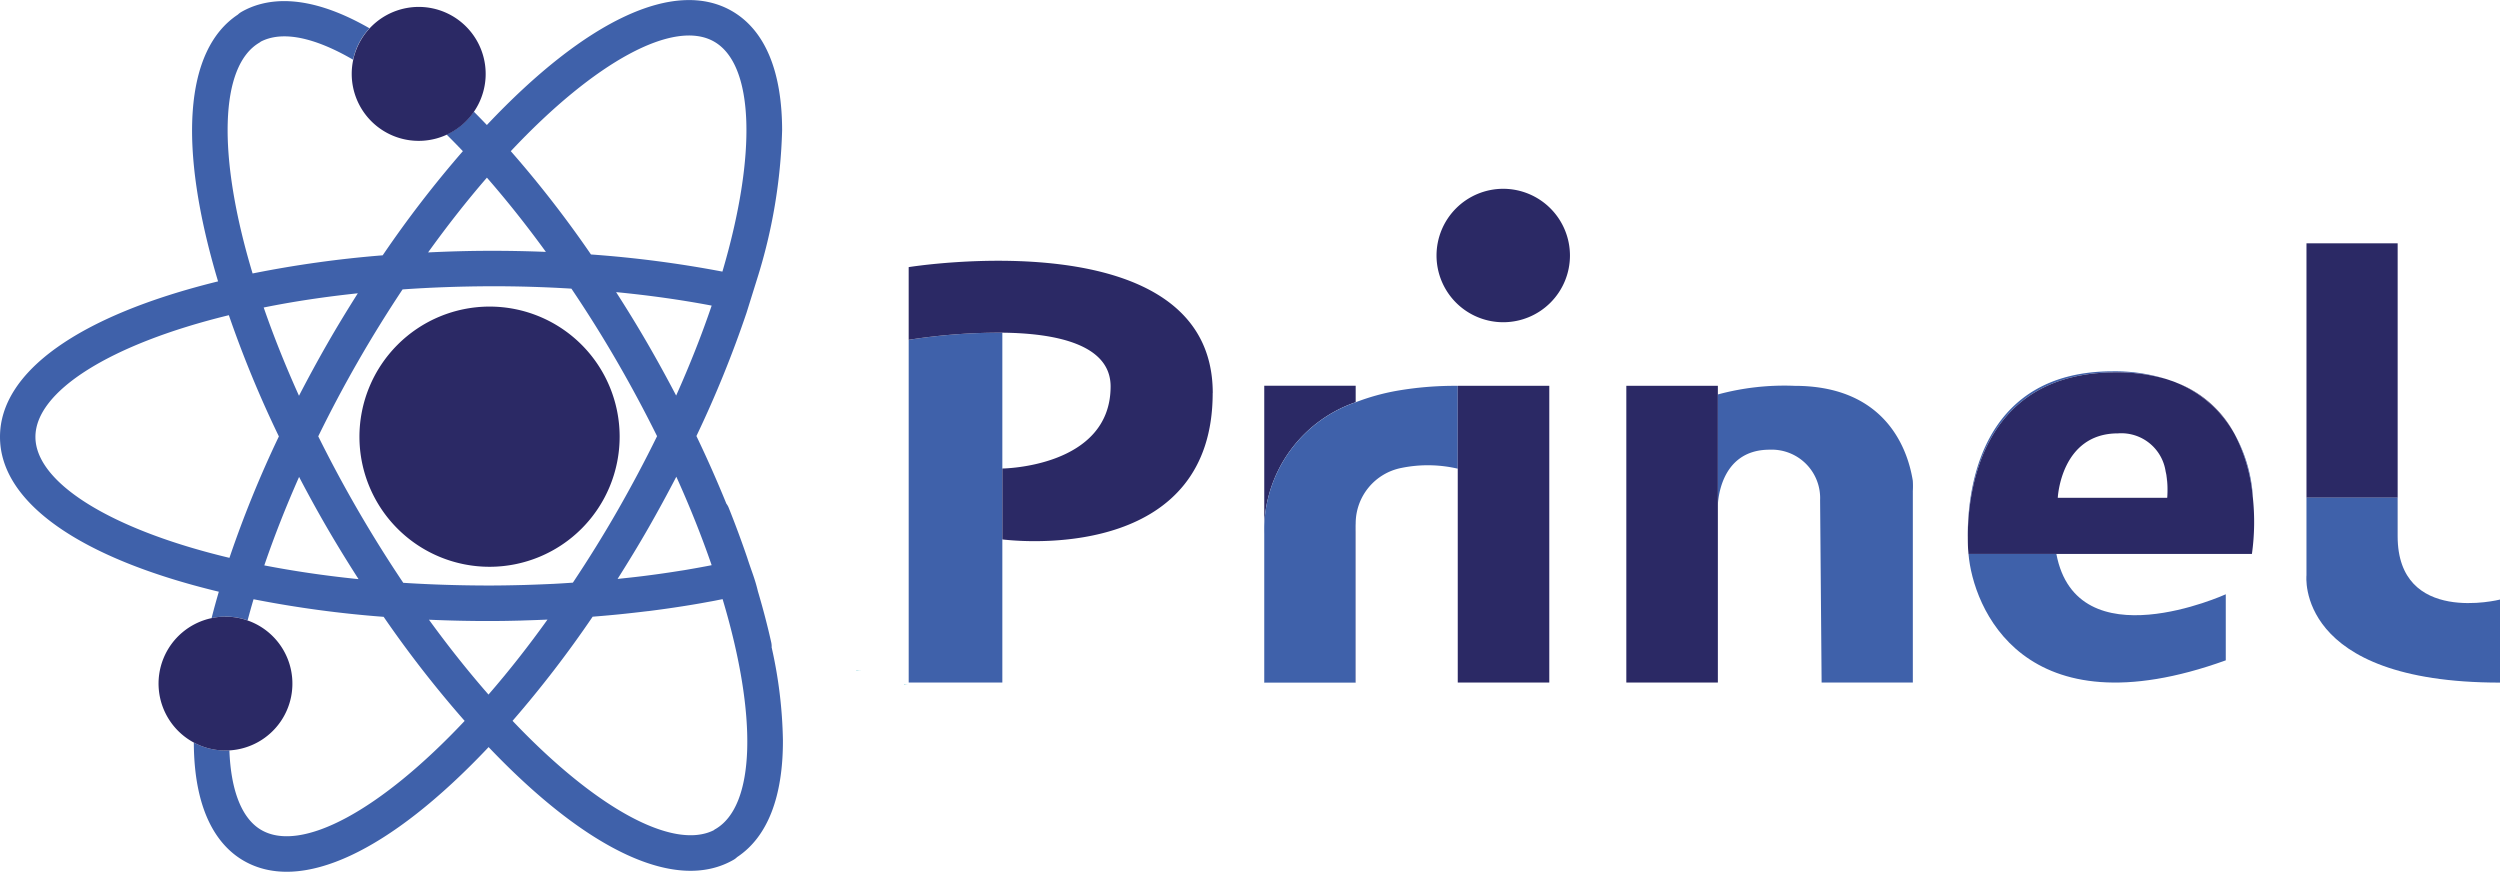
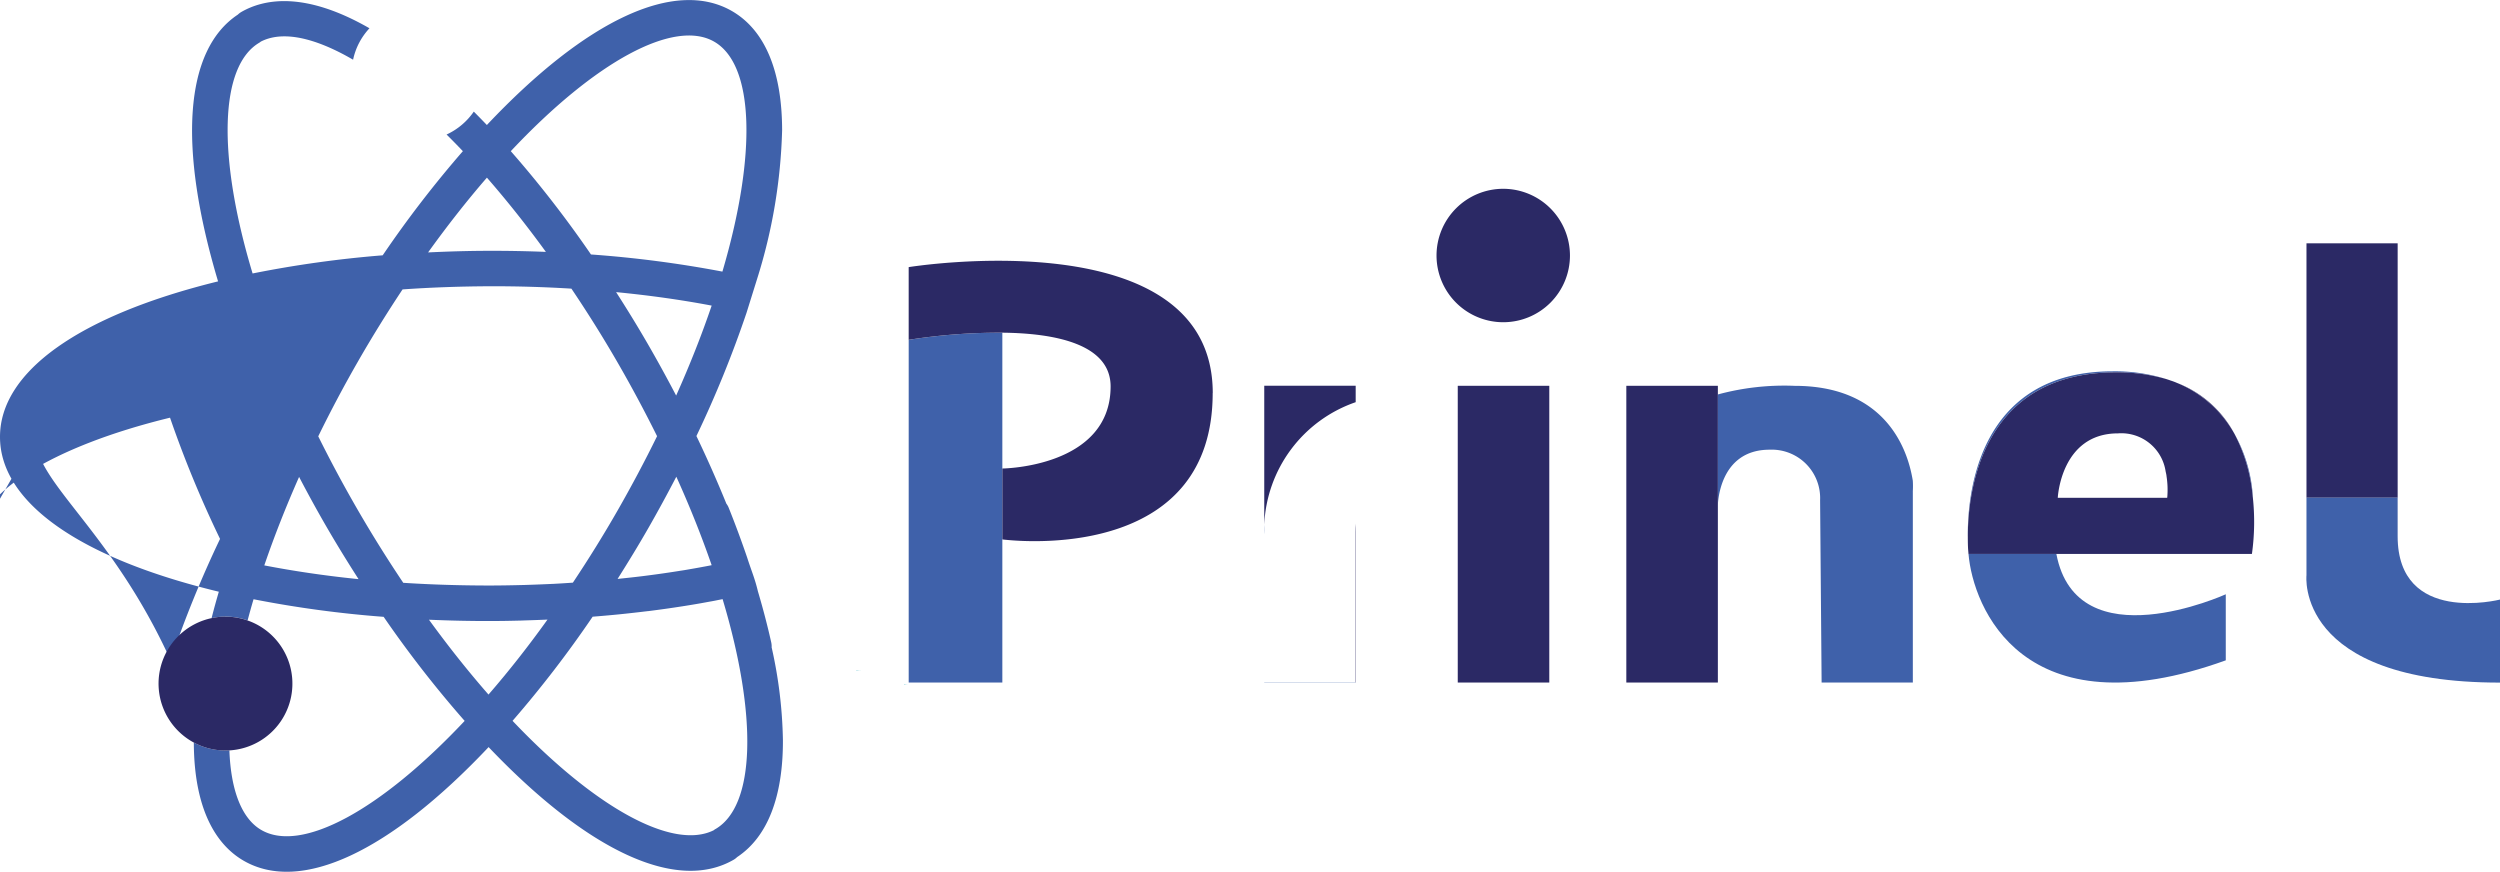
<svg xmlns="http://www.w3.org/2000/svg" width="165.256" height="57.631" viewBox="0 0 165.256 57.631">
  <defs>
    <clipPath id="a">
      <rect width="165.256" height="57.631" transform="translate(0 0)" fill="none" />
    </clipPath>
  </defs>
  <g transform="translate(0 0)" clip-path="url(#a)">
    <path d="M56.607,44.344h.325a2.35,2.35,0,0,1-.325-.024Z" fill="#3db1c3" />
    <path d="M56.856,16.66l-.007,0v0Z" fill="#3f61aa" />
-     <path d="M23.76,28.887a8.6,8.6,0,1,0,8.58-8.621,8.61,8.61,0,0,0-8.58,8.621" fill="#2b2965" />
-     <path d="M32.18,8.26q-.431-.45-.861-.883a4.435,4.435,0,0,1-1.8,1.516q.54.534,1.078,1.1a72.857,72.857,0,0,0-5.3,6.884,73.47,73.47,0,0,0-8.6,1.2c-2.347-7.788-2.187-13.725.457-15.262.033-.021.061-.047.093-.068,1.752-.892,4.221.11,6.093,1.2a4.365,4.365,0,0,1,1.083-2.078C20.149-.586,17.458-.082,15.938.8a1.182,1.182,0,0,0-.217.167C12.2,3.3,11.739,9.657,14.415,18.6,5.224,20.859-.011,24.578,0,28.893S5.264,36.9,14.465,39.114c-.175.6-.337,1.181-.478,1.745a4.313,4.313,0,0,1,.895-.1H14.9a4.3,4.3,0,0,1,1.468.252c.119-.453.25-.921.392-1.4a72.947,72.947,0,0,0,8.6,1.163,73.391,73.391,0,0,0,5.355,6.879c-5.562,5.915-10.777,8.74-13.429,7.218C16,54.136,15.261,52.288,15.163,49.6c-.081.005-.167.007-.251.007a4.415,4.415,0,0,1-2.1-.523c.019,4.883,1.786,6.947,3.307,7.819l0,0c3.767,2.162,9.628-.577,16.179-7.518,6.583,6.911,12.456,9.622,16.211,7.439a1.154,1.154,0,0,0,.215-.167c2.021-1.336,3.038-4,3.029-7.721a30.005,30.005,0,0,0-.748-6.156.3.3,0,0,0,.005-.054,1.284,1.284,0,0,0-.027-.251c-.242-1.086-.538-2.222-.883-3.387-.2-.847-.422-1.33-.712-2.236-.369-1.081-.778-2.186-1.222-3.295a1.133,1.133,0,0,0-.151-.263c-.6-1.472-1.258-2.966-1.98-4.471a73.522,73.522,0,0,0,3.311-8.142l.7-2.242A35.731,35.731,0,0,0,51.7,8.6C51.693,4.72,50.578,2,48.382.73l0,0c-3.771-2.169-9.64.578-16.2,7.535m-3.824,32.7c1.347.058,2.71.09,4.068.086.646,0,1.284-.012,1.922-.028.008,0,.015,0,.022,0l.3-.011q.763-.022,1.521-.055c-1.268,1.768-2.571,3.427-3.9,4.956-1.34-1.532-2.658-3.189-3.937-4.951M47.291,54.8a.884.884,0,0,0-.11.08c-2.692,1.342-7.821-1.458-13.3-7.231a73.45,73.45,0,0,0,5.294-6.884c.457-.036.91-.075,1.363-.118l.373-.036c.62-.063,1.237-.132,1.845-.206l.07-.008.017,0q1.148-.144,2.257-.318h.01a.306.306,0,0,0,.051-.01c.057-.007.113-.016.169-.026.329-.052.657-.107.981-.164l.314-.057c.287-.053.571-.1.852-.16l.289-.057c2.329,7.758,2.162,13.669-.475,15.2M23.653,19.387c-.695,1.1-1.373,2.21-2.018,3.336s-1.276,2.287-1.871,3.439c-.892-1.98-1.675-3.931-2.333-5.835,1.972-.4,4.053-.71,6.222-.94m-21.311,9.5c-.007-3.033,4.977-6.148,12.786-8.052a73.457,73.457,0,0,0,3.306,8.013,73.083,73.083,0,0,0-3.267,8.027C7.348,35.009,2.35,31.918,2.342,28.887m21.145,9.374c-2.091-.218-4.1-.516-6.016-.887.651-1.908,1.423-3.865,2.3-5.849.6,1.149,1.231,2.3,1.889,3.43S23,37.191,23.7,38.281l-.212-.02m23.555-.9c-.019,0-.04.009-.059.011-.244.048-.488.093-.734.138l-.385.069c-.277.048-.556.1-.835.141-.087.012-.172.029-.256.04q-1.134.18-2.307.325c-.537.067-1.089.125-1.643.183.7-1.108,1.387-2.231,2.035-3.364s1.259-2.259,1.848-3.392c.9,1.991,1.679,3.946,2.336,5.849m0-17.16c-.655,1.931-1.442,3.921-2.348,5.947-.608-1.163-1.245-2.326-1.912-3.477-.655-1.132-1.346-2.255-2.057-3.361,2.2.213,4.318.511,6.317.891M37.772,19.08c1.046,1.551,2.05,3.152,2.986,4.767.957,1.651,1.853,3.325,2.676,4.985-.8,1.633-1.675,3.278-2.607,4.907s-1.922,3.219-2.958,4.775c-.418.03-.838.056-1.265.079l-.512.022c-.472.022-.946.037-1.423.053-.744.02-1.495.034-2.251.036-1.932,0-3.864-.057-5.761-.179-1.029-1.533-2.025-3.124-2.966-4.746s-1.837-3.289-2.654-4.937c.808-1.655,1.689-3.317,2.63-4.955.929-1.62,1.92-3.216,2.943-4.756,1.9-.134,3.838-.2,5.76-.209,1.843-.005,3.653.05,5.4.158m-5.586-7.339c1.323,1.516,2.627,3.156,3.9,4.909-1.221-.049-2.463-.074-3.719-.071-1.354,0-2.715.042-4.067.106,1.276-1.775,2.576-3.429,3.889-4.944M47.209,2.754l0,0c2.643,1.52,2.835,7.43.544,15.2a74.887,74.887,0,0,0-8.688-1.133,72.782,72.782,0,0,0-5.3-6.828C39.334,4.062,44.557,1.23,47.209,2.754" fill="#3f61aa" />
+     <path d="M32.18,8.26q-.431-.45-.861-.883a4.435,4.435,0,0,1-1.8,1.516q.54.534,1.078,1.1a72.857,72.857,0,0,0-5.3,6.884,73.47,73.47,0,0,0-8.6,1.2c-2.347-7.788-2.187-13.725.457-15.262.033-.021.061-.047.093-.068,1.752-.892,4.221.11,6.093,1.2a4.365,4.365,0,0,1,1.083-2.078C20.149-.586,17.458-.082,15.938.8a1.182,1.182,0,0,0-.217.167C12.2,3.3,11.739,9.657,14.415,18.6,5.224,20.859-.011,24.578,0,28.893S5.264,36.9,14.465,39.114c-.175.6-.337,1.181-.478,1.745a4.313,4.313,0,0,1,.895-.1H14.9a4.3,4.3,0,0,1,1.468.252c.119-.453.25-.921.392-1.4a72.947,72.947,0,0,0,8.6,1.163,73.391,73.391,0,0,0,5.355,6.879c-5.562,5.915-10.777,8.74-13.429,7.218C16,54.136,15.261,52.288,15.163,49.6c-.081.005-.167.007-.251.007a4.415,4.415,0,0,1-2.1-.523c.019,4.883,1.786,6.947,3.307,7.819l0,0c3.767,2.162,9.628-.577,16.179-7.518,6.583,6.911,12.456,9.622,16.211,7.439a1.154,1.154,0,0,0,.215-.167c2.021-1.336,3.038-4,3.029-7.721a30.005,30.005,0,0,0-.748-6.156.3.3,0,0,0,.005-.054,1.284,1.284,0,0,0-.027-.251c-.242-1.086-.538-2.222-.883-3.387-.2-.847-.422-1.33-.712-2.236-.369-1.081-.778-2.186-1.222-3.295a1.133,1.133,0,0,0-.151-.263c-.6-1.472-1.258-2.966-1.98-4.471a73.522,73.522,0,0,0,3.311-8.142l.7-2.242A35.731,35.731,0,0,0,51.7,8.6C51.693,4.72,50.578,2,48.382.73l0,0c-3.771-2.169-9.64.578-16.2,7.535m-3.824,32.7c1.347.058,2.71.09,4.068.086.646,0,1.284-.012,1.922-.028.008,0,.015,0,.022,0l.3-.011q.763-.022,1.521-.055c-1.268,1.768-2.571,3.427-3.9,4.956-1.34-1.532-2.658-3.189-3.937-4.951M47.291,54.8a.884.884,0,0,0-.11.08c-2.692,1.342-7.821-1.458-13.3-7.231a73.45,73.45,0,0,0,5.294-6.884c.457-.036.91-.075,1.363-.118l.373-.036c.62-.063,1.237-.132,1.845-.206l.07-.008.017,0q1.148-.144,2.257-.318h.01a.306.306,0,0,0,.051-.01c.057-.007.113-.016.169-.026.329-.052.657-.107.981-.164l.314-.057c.287-.053.571-.1.852-.16l.289-.057c2.329,7.758,2.162,13.669-.475,15.2M23.653,19.387c-.695,1.1-1.373,2.21-2.018,3.336s-1.276,2.287-1.871,3.439m-21.311,9.5c-.007-3.033,4.977-6.148,12.786-8.052a73.457,73.457,0,0,0,3.306,8.013,73.083,73.083,0,0,0-3.267,8.027C7.348,35.009,2.35,31.918,2.342,28.887m21.145,9.374c-2.091-.218-4.1-.516-6.016-.887.651-1.908,1.423-3.865,2.3-5.849.6,1.149,1.231,2.3,1.889,3.43S23,37.191,23.7,38.281l-.212-.02m23.555-.9c-.019,0-.04.009-.059.011-.244.048-.488.093-.734.138l-.385.069c-.277.048-.556.1-.835.141-.087.012-.172.029-.256.04q-1.134.18-2.307.325c-.537.067-1.089.125-1.643.183.7-1.108,1.387-2.231,2.035-3.364s1.259-2.259,1.848-3.392c.9,1.991,1.679,3.946,2.336,5.849m0-17.16c-.655,1.931-1.442,3.921-2.348,5.947-.608-1.163-1.245-2.326-1.912-3.477-.655-1.132-1.346-2.255-2.057-3.361,2.2.213,4.318.511,6.317.891M37.772,19.08c1.046,1.551,2.05,3.152,2.986,4.767.957,1.651,1.853,3.325,2.676,4.985-.8,1.633-1.675,3.278-2.607,4.907s-1.922,3.219-2.958,4.775c-.418.03-.838.056-1.265.079l-.512.022c-.472.022-.946.037-1.423.053-.744.02-1.495.034-2.251.036-1.932,0-3.864-.057-5.761-.179-1.029-1.533-2.025-3.124-2.966-4.746s-1.837-3.289-2.654-4.937c.808-1.655,1.689-3.317,2.63-4.955.929-1.62,1.92-3.216,2.943-4.756,1.9-.134,3.838-.2,5.76-.209,1.843-.005,3.653.05,5.4.158m-5.586-7.339c1.323,1.516,2.627,3.156,3.9,4.909-1.221-.049-2.463-.074-3.719-.071-1.354,0-2.715.042-4.067.106,1.276-1.775,2.576-3.429,3.889-4.944M47.209,2.754l0,0c2.643,1.52,2.835,7.43.544,15.2a74.887,74.887,0,0,0-8.688-1.133,72.782,72.782,0,0,0-5.3-6.828C39.334,4.062,44.557,1.23,47.209,2.754" fill="#3f61aa" />
    <path d="M14.881,40.763H14.9a4.3,4.3,0,0,1,1.468.252,4.422,4.422,0,0,1-1.2,8.588c-.082.005-.167.007-.251.007a4.423,4.423,0,0,1-.925-8.751,4.3,4.3,0,0,1,.894-.1" fill="#2b2965" />
-     <path d="M27.661.457a4.427,4.427,0,1,1-4.313,3.5,4.433,4.433,0,0,1,4.313-3.5" fill="#2b2965" />
    <path d="M59.759,45.254h.324a2.208,2.208,0,0,1-.324-.025Z" fill="#3db1c3" />
    <path d="M66.257,21.991V45.118h-6.19V22.464a38.877,38.877,0,0,1,6.19-.473" fill="#3f61aa" />
    <path d="M80.161,25.983c0,10.656-11.79,9.891-13.661,9.7-.16-.014-.243-.028-.243-.028V30.97s7.157-.069,7.157-5.425c0-2.8-3.665-3.52-7.157-3.554a38.965,38.965,0,0,0-6.191.472V17.657s20.1-3.248,20.1,8.326" fill="#2b2965" />
    <path d="M89.614,25.5v1.085A8.97,8.97,0,0,0,83.57,34.7V25.5Z" fill="#2b2965" />
    <path d="M89.593,35.172c0-.195.007-.376.021-.556v10.5h-.021Z" fill="#2b2965" />
-     <path d="M96.361,25.5v5.481a8.723,8.723,0,0,0-3.728-.049,3.743,3.743,0,0,0-3.019,3.68c-.014.181-.021.361-.021.556v9.947H83.57V34.7a8.97,8.97,0,0,1,6.044-8.11,14.742,14.742,0,0,1,2.72-.758,22.368,22.368,0,0,1,4.027-.327" fill="#3f61aa" />
    <path d="M83.569,35.311a4.648,4.648,0,0,1,0-.612Z" fill="#3f61aa" />
    <rect width="6.024" height="0.014" transform="translate(83.569 45.117)" fill="#3f61aa" />
    <rect width="6.027" height="16.818" transform="translate(152.464 16.084)" fill="#2b2965" />
    <path d="M130.074,35.478c-.028-3.881,1.28-10.934,9.578-10.934a11.3,11.3,0,0,1,3.5.5,11.747,11.747,0,0,0-3.283-.432c-8.91,0-9.786,7.867-9.793,10.865" fill="#3f61aa" />
-     <path d="M143.255,32.834a6.869,6.869,0,0,0-.042-1.335,5.84,5.84,0,0,1,.049,1.335Z" fill="#3f61aa" />
    <path d="M147.129,39.282V43.65c-13.424,4.841-16.714-3.54-17.006-7.032h5.808c1.356,7.143,11.2,2.664,11.2,2.664" fill="#3f61aa" />
    <path d="M148.917,32.834h-.007a11.06,11.06,0,0,0-1.2-4.146,9.662,9.662,0,0,1,1.21,4.146" fill="#3f61aa" />
    <path d="M143.9,25.308a7.7,7.7,0,0,1,3.784,3.332,7.28,7.28,0,0,0-3.784-3.332M130.1,36.326c.014.188.021.292.021.292h.007a.259.259,0,0,1-.007-.069c-.007-.07-.014-.146-.021-.223" fill="#2b2965" />
    <path d="M148.91,32.834a11.055,11.055,0,0,0-1.2-4.145.176.176,0,0,0-.028-.049,7.7,7.7,0,0,0-3.784-3.331,3.873,3.873,0,0,0-.41-.153c-.112-.042-.223-.077-.334-.112a11.787,11.787,0,0,0-3.283-.431c-8.91,0-9.787,7.867-9.794,10.865,0,.361.007.653.021.848.007.077.014.153.021.223a.256.256,0,0,0,.007.069h18.731a15.254,15.254,0,0,0,.056-3.784m-5.655.07h-7.234s.2-4.257,3.979-4.257a2.962,2.962,0,0,1,3.151,2.518c.014.056.021.1.034.153a1.617,1.617,0,0,1,.028.181,5.84,5.84,0,0,1,.049,1.335.472.472,0,0,0-.007.07" fill="#2b2965" />
    <path d="M165.256,45.12V39.632s-6.766,1.722-6.766-4.187V32.9h-6.027v5.122s-.78,7.1,12.793,7.1" fill="#3f61aa" />
    <rect width="6.051" height="19.615" transform="translate(96.361 25.502)" fill="#2b2965" />
    <path d="M126.443,32.487V45.118h-6.03l-.1-12.054a3.2,3.2,0,0,0-3.338-3.338c-3.416,0-3.423,3.721-3.423,3.749v-7.4a16.782,16.782,0,0,1,5.078-.57c5.724,0,7.415,3.8,7.811,6.274a5.79,5.79,0,0,1,0,.709" fill="#3f61aa" />
    <rect width="6.051" height="19.615" transform="translate(107.504 25.502)" fill="#2b2965" />
    <path d="M99.37,12.48a4.41,4.41,0,1,0,4.408,4.41,4.415,4.415,0,0,0-4.408-4.41" fill="#2b2965" />
  </g>
</svg>